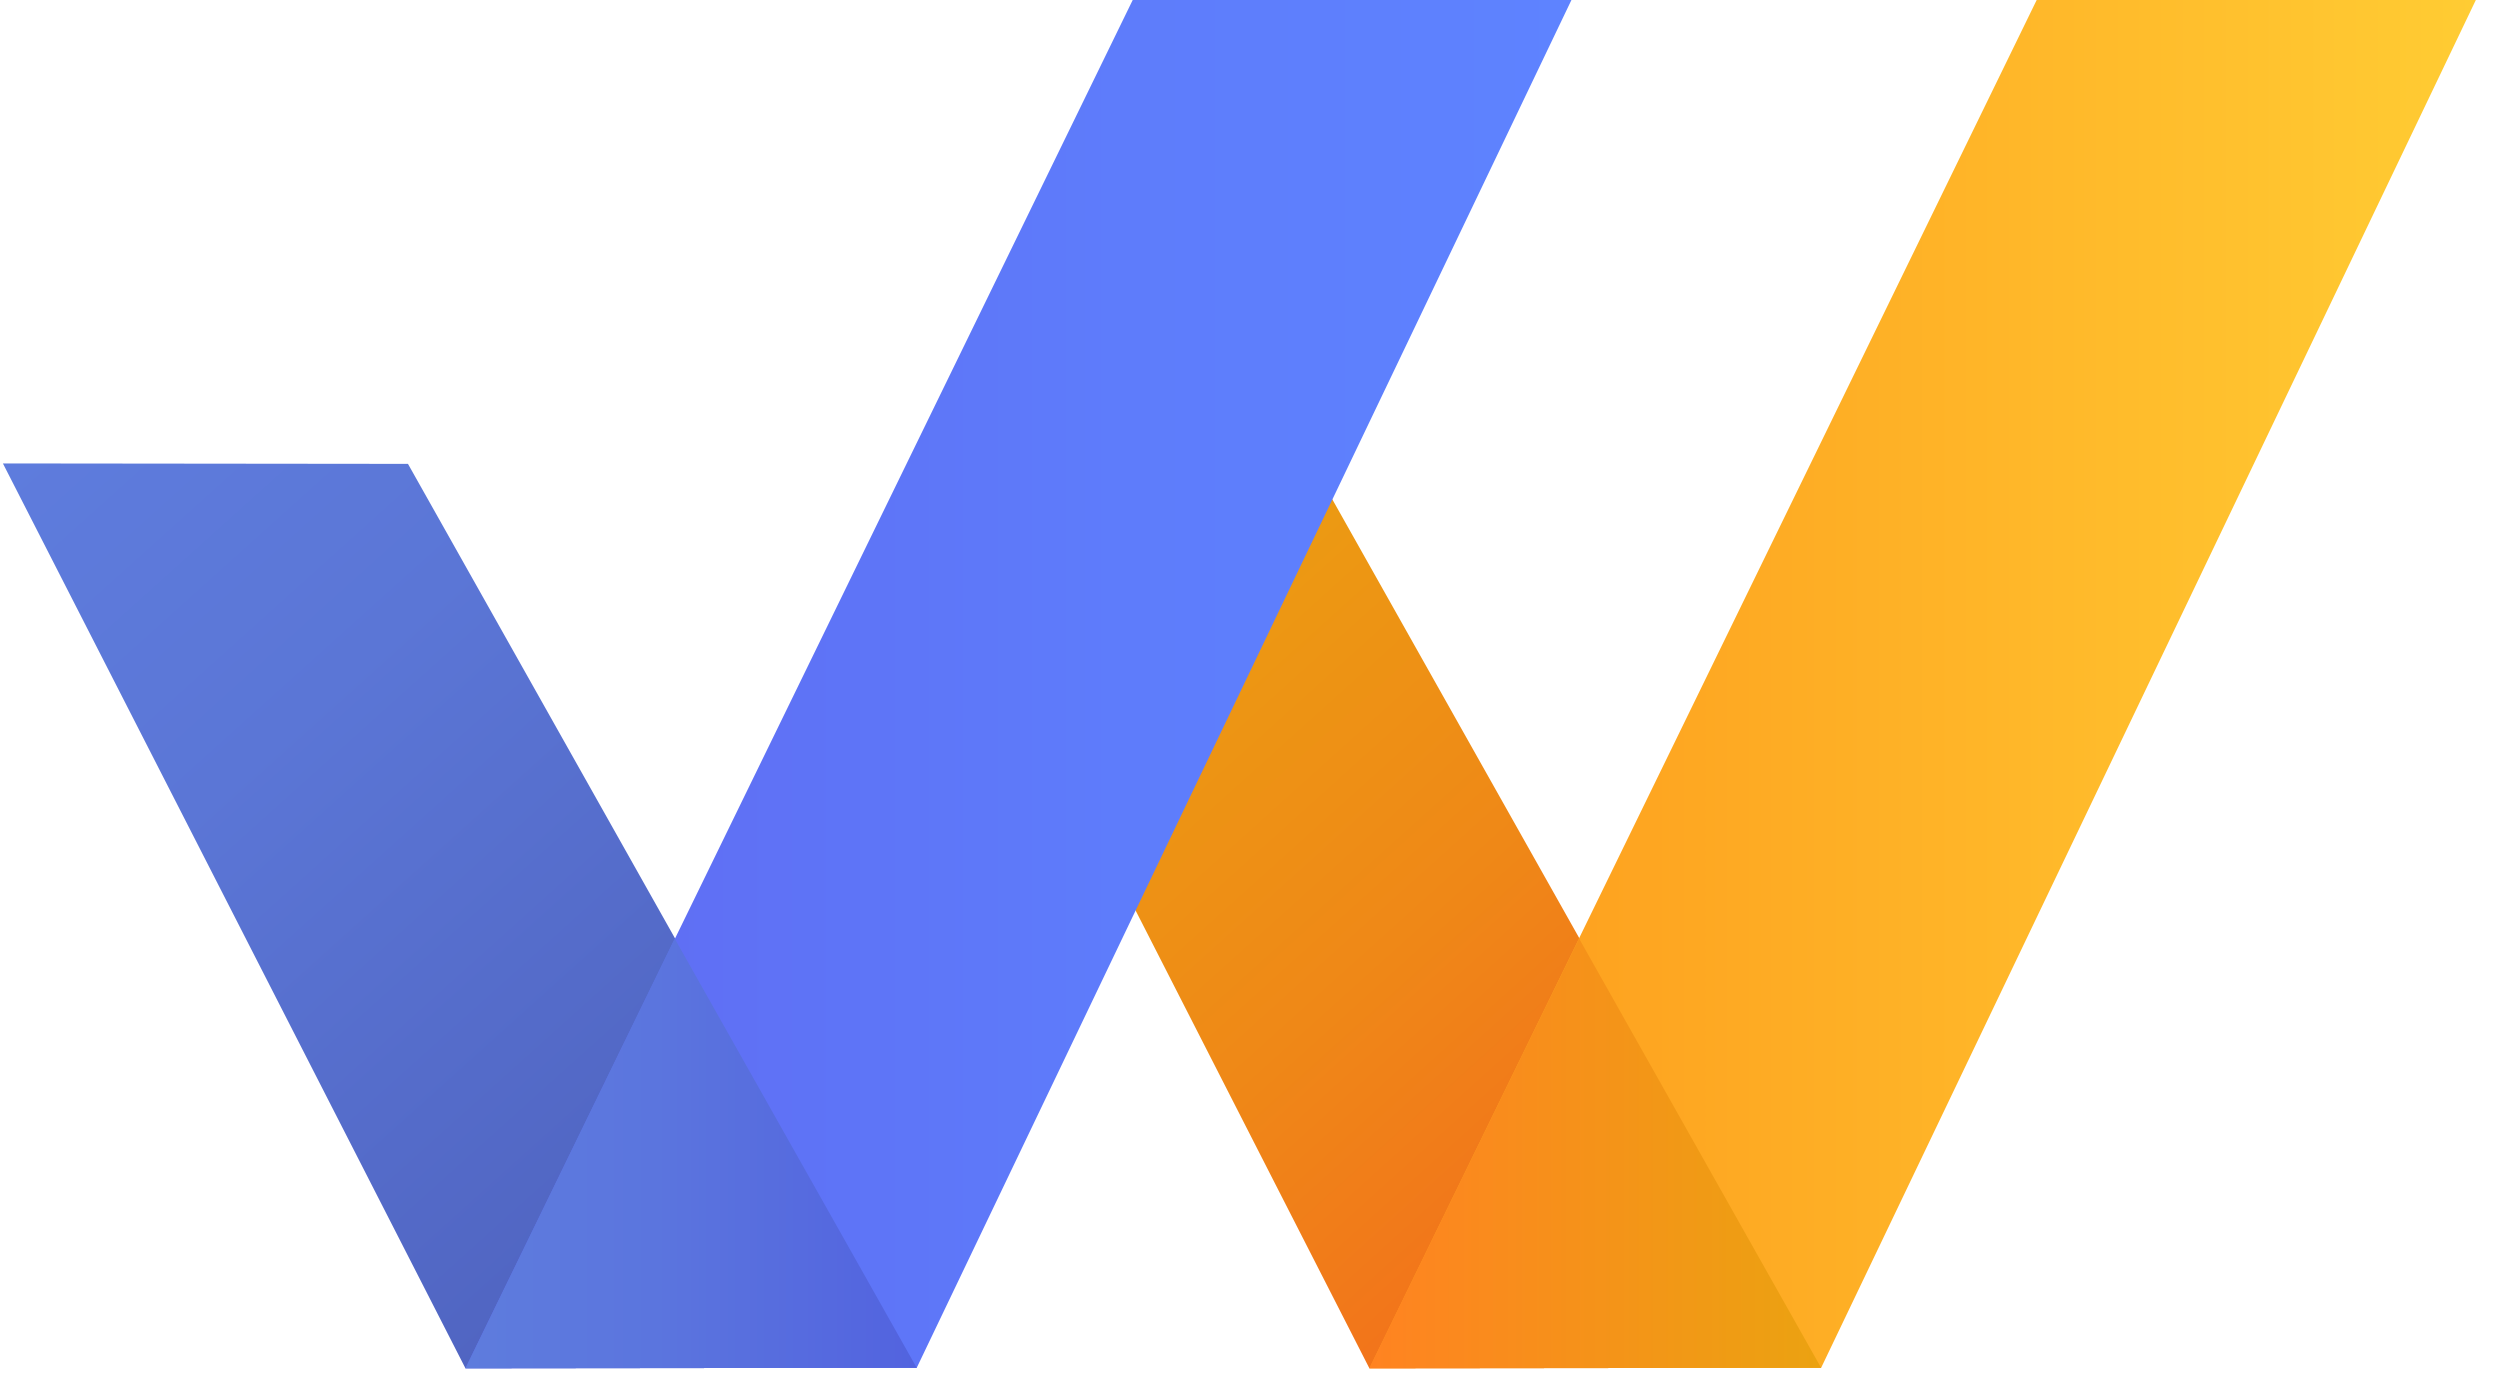
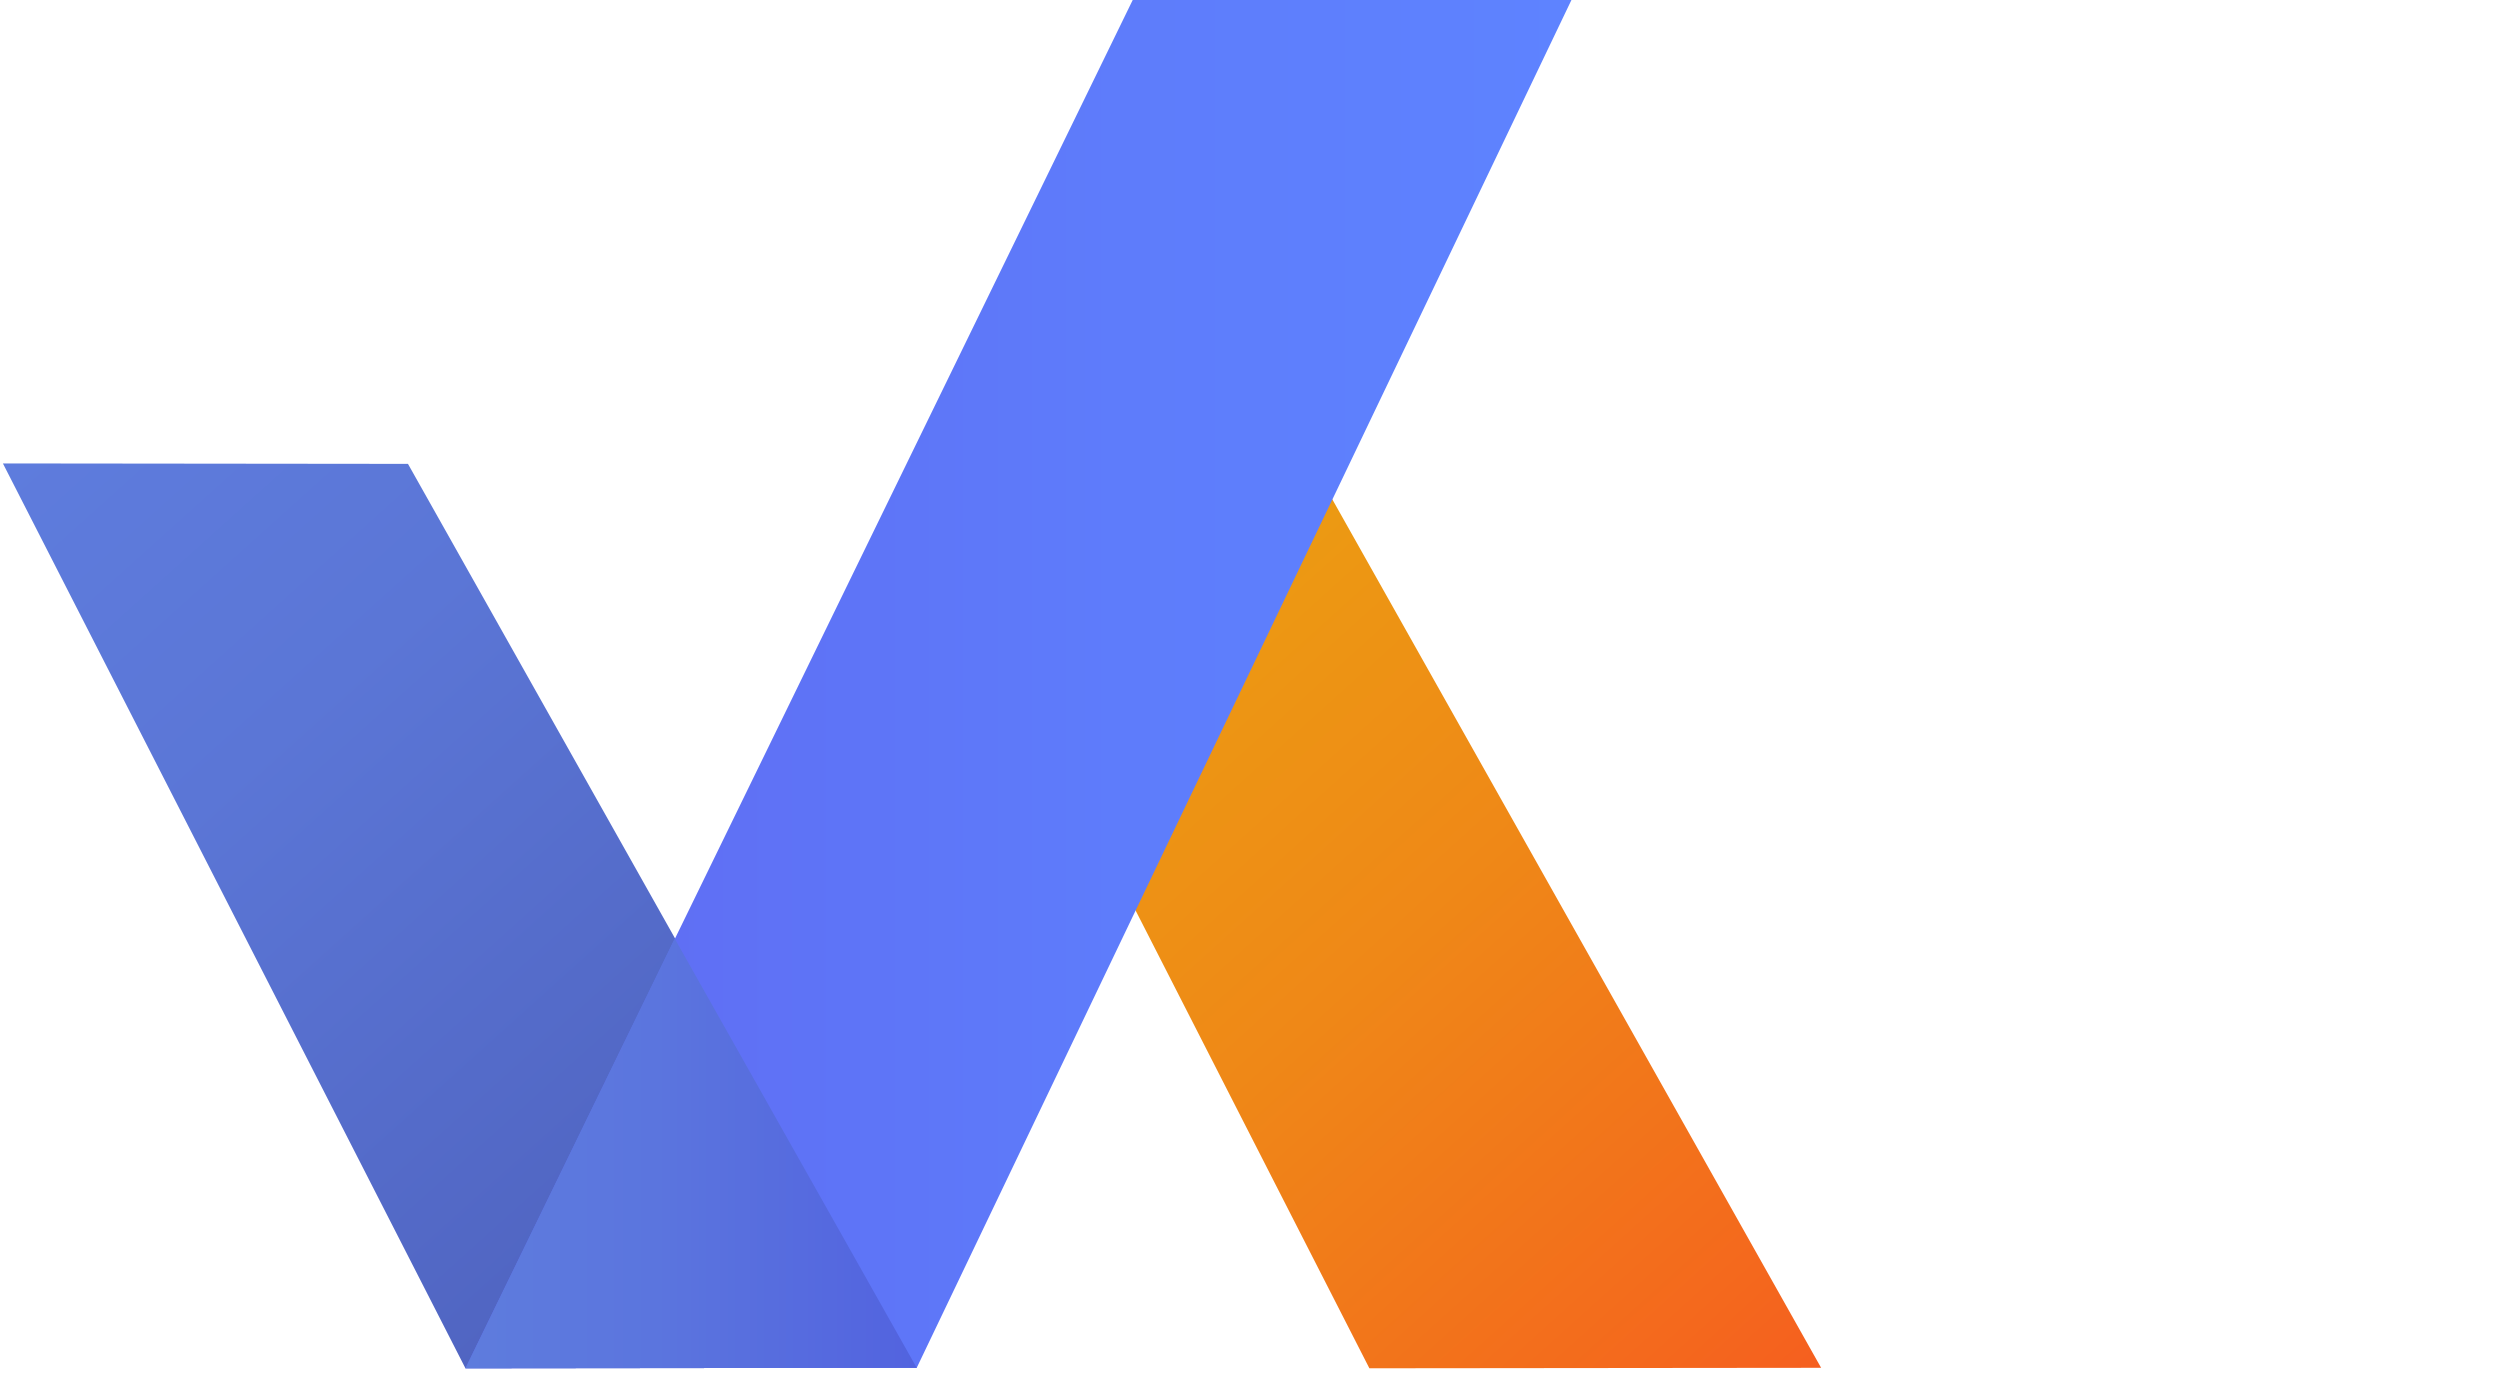
<svg xmlns="http://www.w3.org/2000/svg" width="80" height="44" viewBox="0 0 80 44" fill="none">
  <path d="M29.034 14.83L43.82 43.785L58.276 43.77L41.995 14.844L29.034 14.83Z" fill="url(#paint0_linear)" />
-   <path d="M58.276 43.77L43.82 43.785L65.174 0H79.227L58.276 43.77Z" fill="url(#paint1_linear)" />
-   <path d="M43.82 43.785L58.276 43.77L50.531 30.033L43.82 43.785Z" fill="url(#paint2_linear)" />
-   <path d="M0.093 14.83L14.894 43.785L29.335 43.77L13.055 14.844L0.093 14.83Z" fill="url(#paint3_linear)" />
+   <path d="M0.093 14.83L14.894 43.785L29.335 43.77L13.055 14.844Z" fill="url(#paint3_linear)" />
  <path d="M29.335 43.77L14.894 43.785L36.247 0H50.286L29.335 43.77Z" fill="url(#paint4_linear)" />
  <path d="M14.894 43.785L29.335 43.77L21.59 30.033L14.894 43.785Z" fill="url(#paint5_linear)" />
  <defs>
    <linearGradient id="paint0_linear" x1="29.479" y1="14.427" x2="56.968" y2="44.934" gradientUnits="userSpaceOnUse">
      <stop stop-color="#EBA211" />
      <stop offset="0.22" stop-color="#EC9B12" />
      <stop offset="0.53" stop-color="#EF8817" />
      <stop offset="0.91" stop-color="#F4681D" />
      <stop offset="1" stop-color="#F55F1F" />
    </linearGradient>
    <linearGradient id="paint1_linear" x1="79.213" y1="21.899" x2="43.82" y2="21.899" gradientUnits="userSpaceOnUse">
      <stop stop-color="#FFCC33" />
      <stop offset="1" stop-color="#FE991B" />
    </linearGradient>
    <linearGradient id="paint2_linear" x1="43.82" y1="36.916" x2="58.262" y2="36.916" gradientUnits="userSpaceOnUse">
      <stop stop-color="#FF8321" />
      <stop offset="1" stop-color="#EBA211" />
    </linearGradient>
    <linearGradient id="paint3_linear" x1="0.553" y1="14.427" x2="28.028" y2="44.949" gradientUnits="userSpaceOnUse">
      <stop stop-color="#5E7CDD" />
      <stop offset="0.3" stop-color="#5B76D6" />
      <stop offset="0.74" stop-color="#5166C3" />
      <stop offset="1" stop-color="#4A5AB4" />
    </linearGradient>
    <linearGradient id="paint4_linear" x1="50.286" y1="21.899" x2="14.894" y2="21.899" gradientUnits="userSpaceOnUse">
      <stop stop-color="#5E83FF" />
      <stop offset="0.41" stop-color="#5E7CFB" />
      <stop offset="1" stop-color="#5F69F1" />
    </linearGradient>
    <linearGradient id="paint5_linear" x1="14.894" y1="36.916" x2="29.335" y2="36.916" gradientUnits="userSpaceOnUse">
      <stop stop-color="#5E7CDD" />
      <stop offset="0.42" stop-color="#5B75DE" />
      <stop offset="1" stop-color="#5263DF" />
    </linearGradient>
  </defs>
</svg>